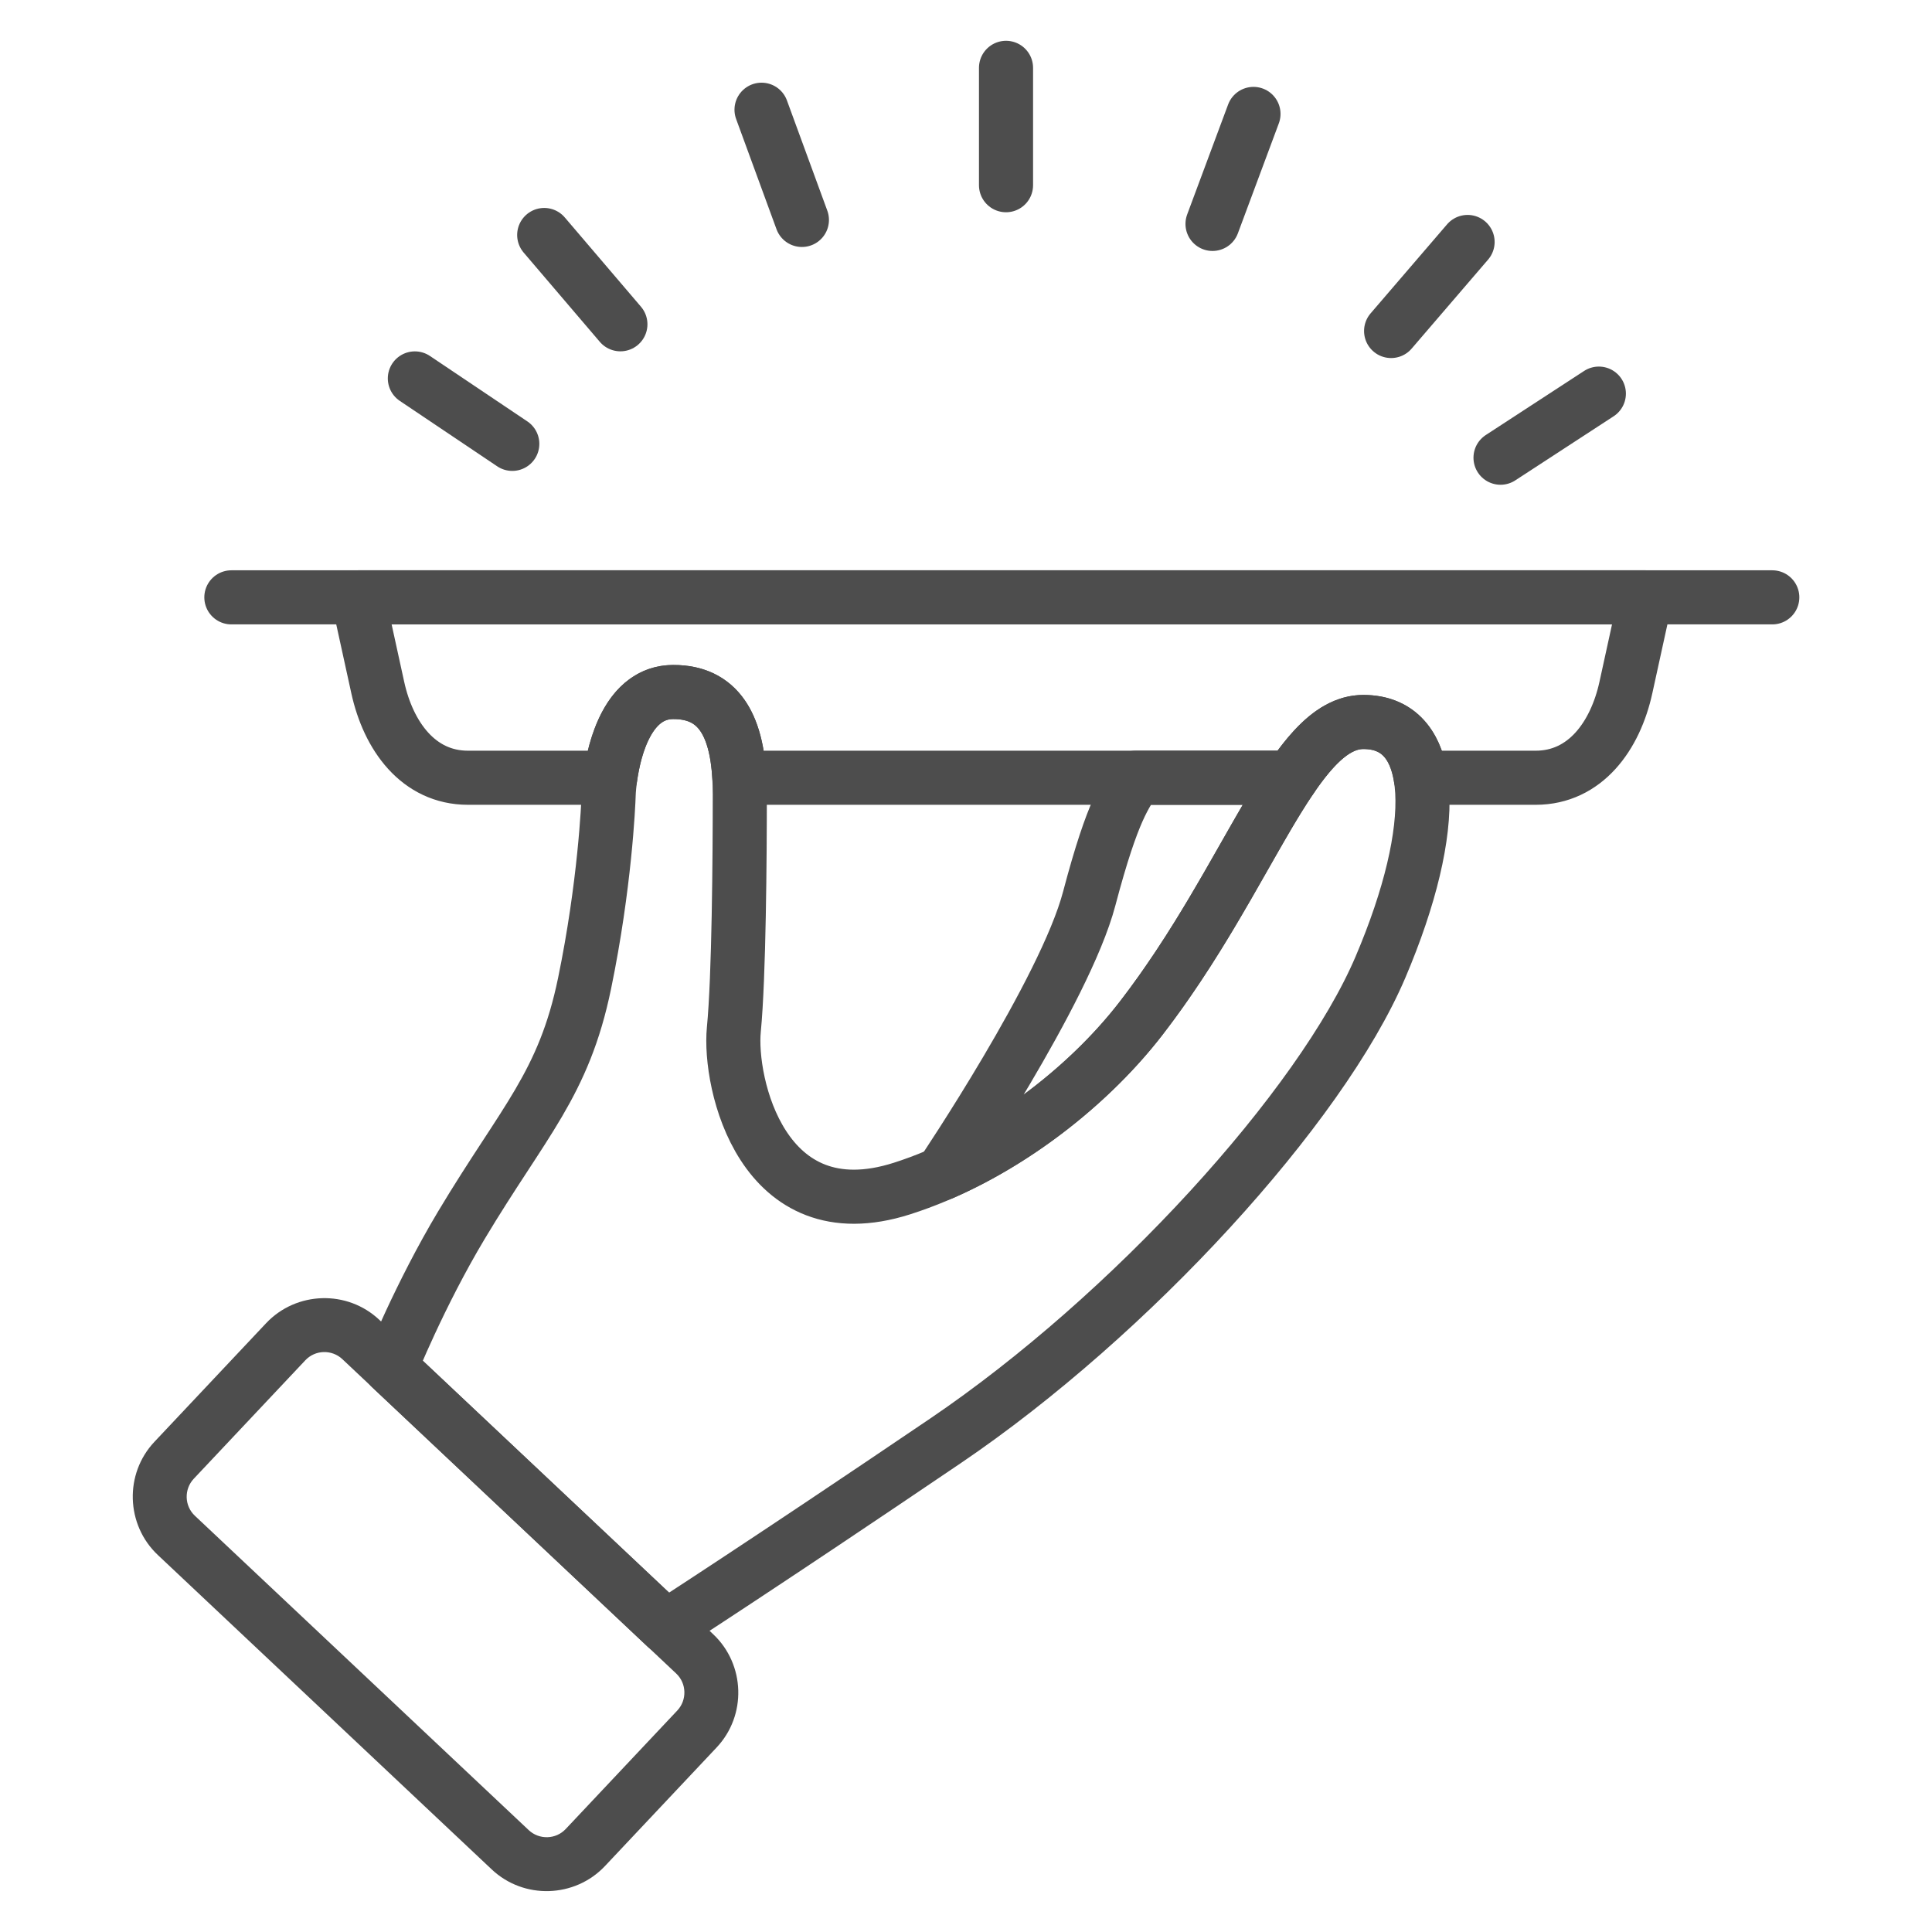
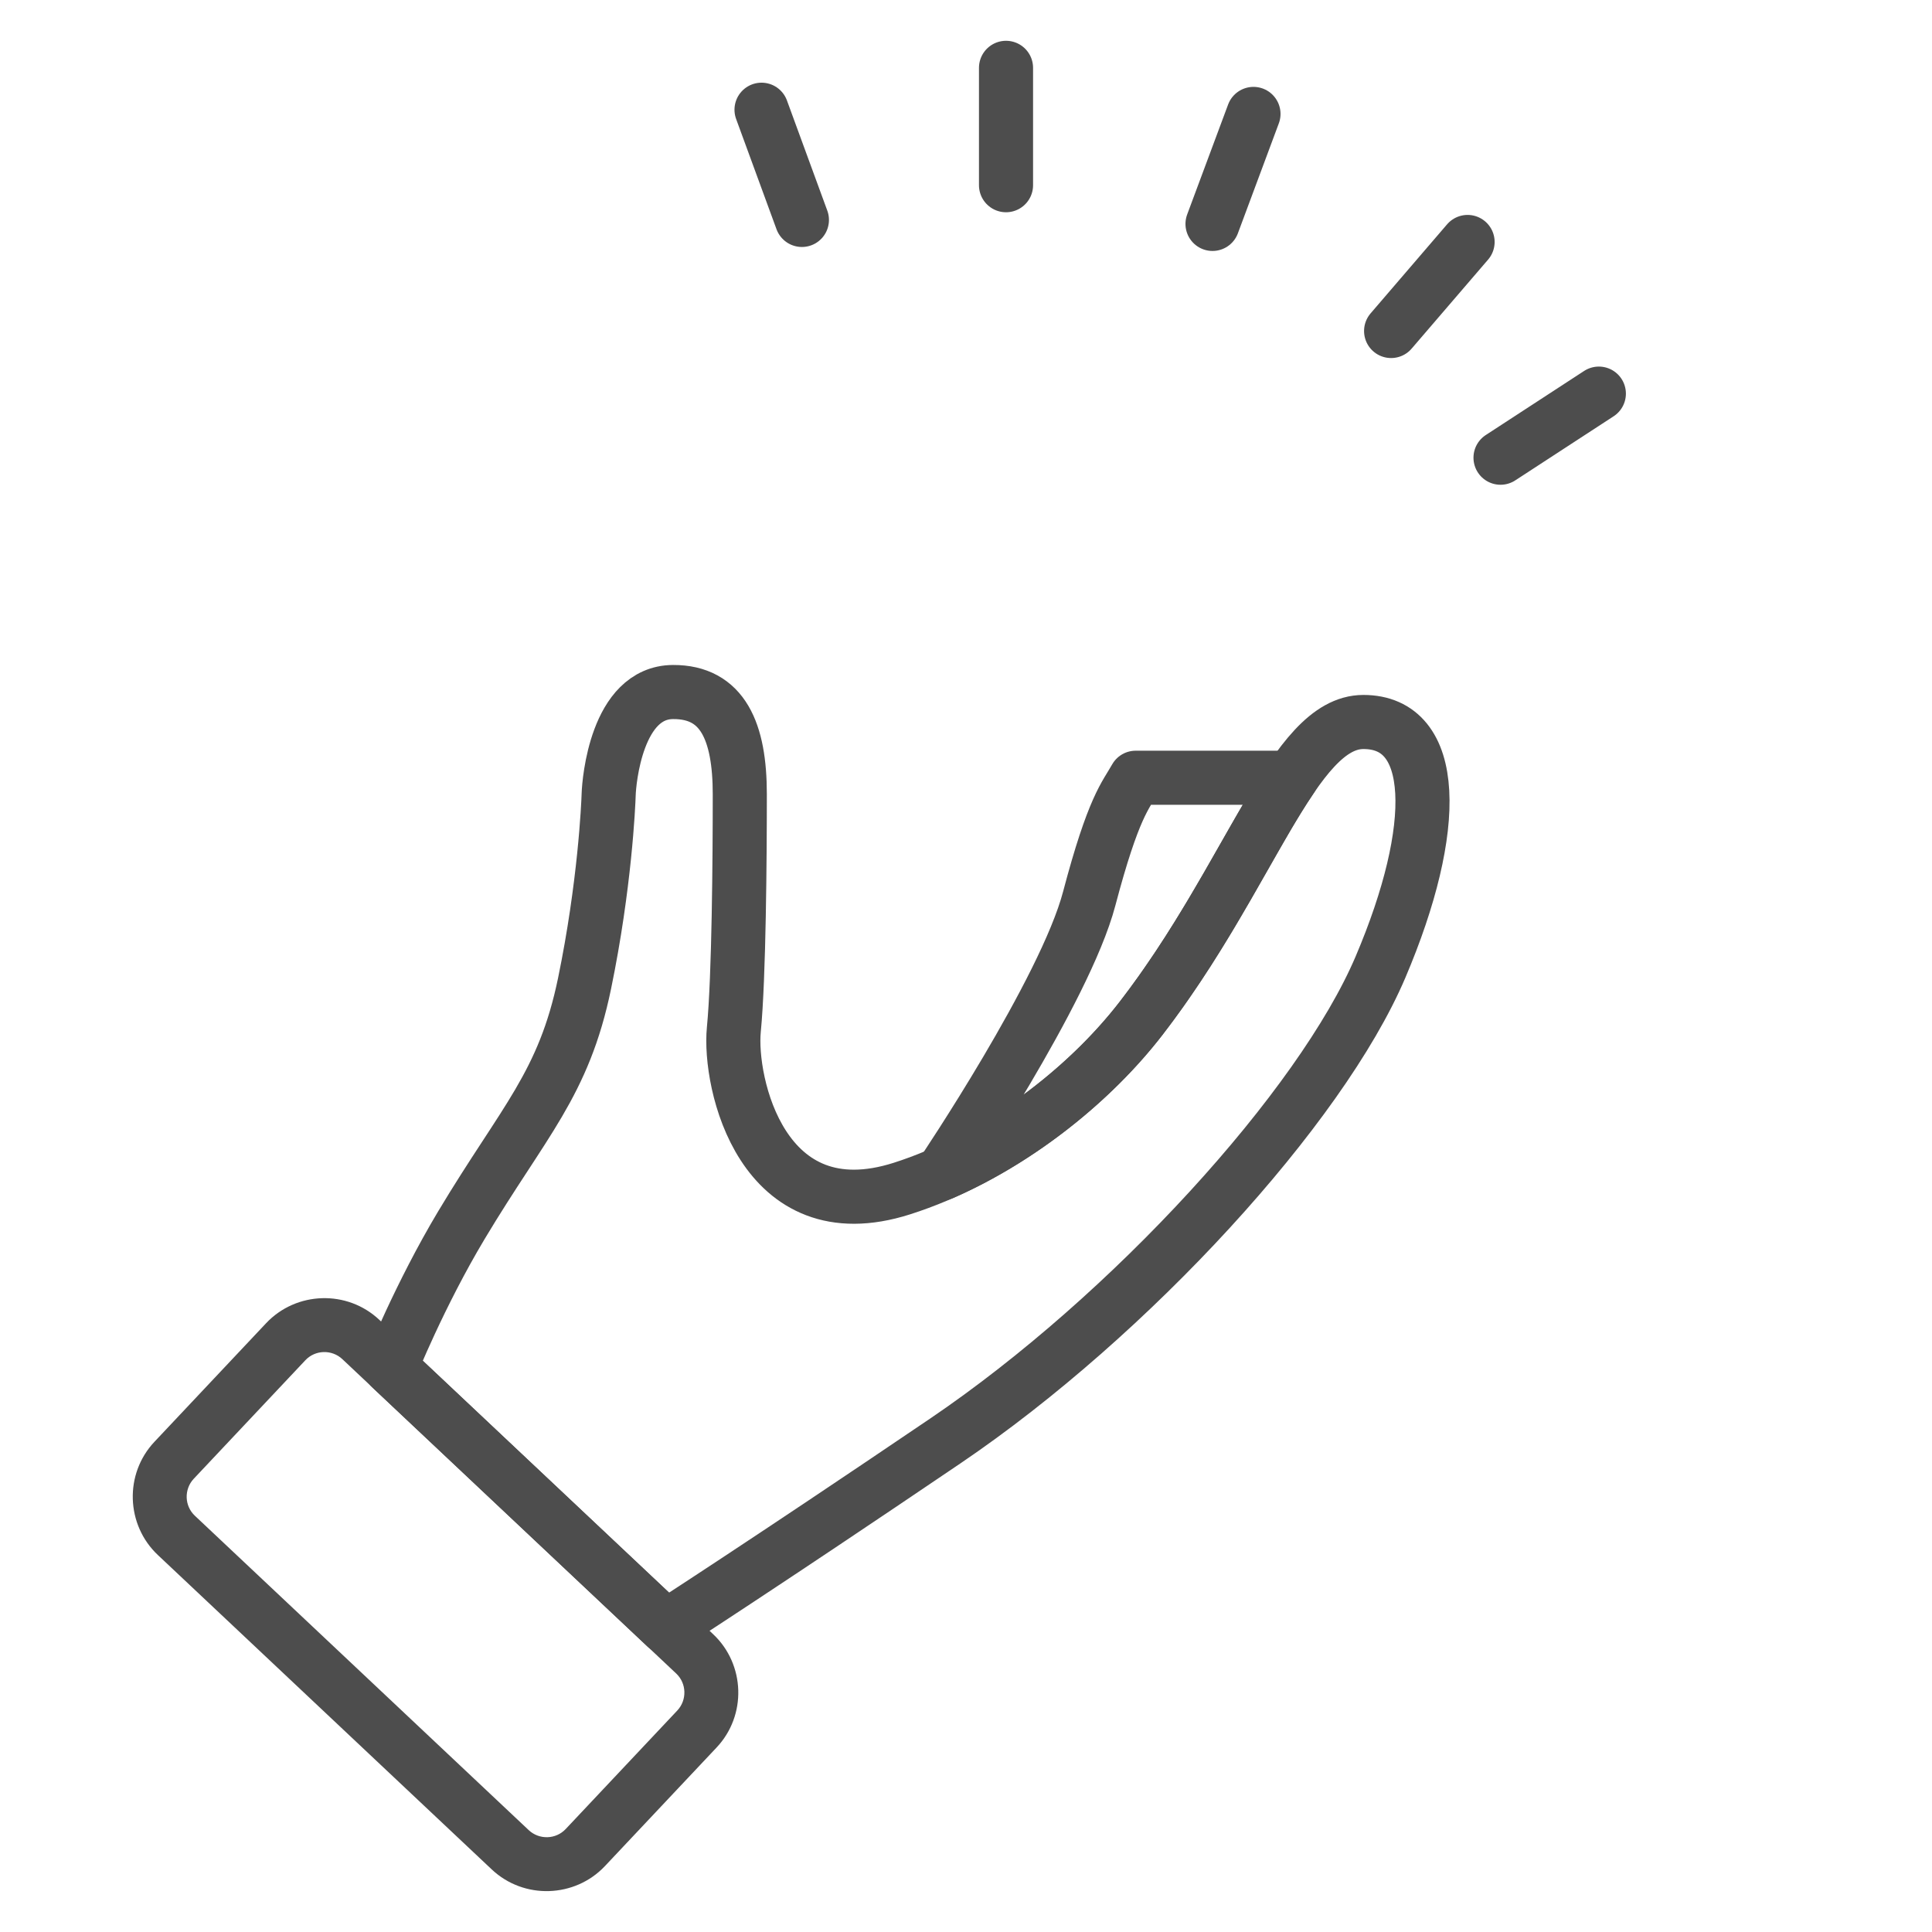
<svg xmlns="http://www.w3.org/2000/svg" xml:space="preserve" width="176.389mm" height="176.389mm" version="1.1" style="shape-rendering:geometricPrecision; text-rendering:geometricPrecision; image-rendering:optimizeQuality; fill-rule:evenodd; clip-rule:evenodd" viewBox="0 0 17638.88 17638.88">
  <defs>
    <style type="text/css">
   
    .str0 {stroke:#4D4D4D;stroke-width:493.89;stroke-linecap:round;stroke-linejoin:round;stroke-miterlimit:22.926}
    .fil1 {fill:none}
    .fil0 {fill:#4D4D4D;fill-rule:nonzero}
   
  </style>
  </defs>
  <g id="Layer_x0020_1">
    <g id="_2775399098608">
      <path class="fil0" d="M1779 13838.4l3048.14 2870.33c47.85,45.06 110.02,66.44 171.61,64.6 60.81,-1.82 121.05,-26.84 166.01,-74.59l1018.93 -1082.06c45.06,-47.85 66.44,-110.02 64.59,-171.6 -1.82,-60.81 -26.84,-121.05 -74.58,-166.01l-3048.15 -2870.34c-47.85,-45.06 -110.02,-66.44 -171.62,-64.59 -60.79,1.82 -121.04,26.84 -166,74.59l-1018.93 1082.06c-45.06,47.85 -66.44,110.02 -64.6,171.61 1.82,60.79 26.85,121.03 74.6,166zm2710.52 3229.17l-3048.14 -2870.33c-146.52,-137.98 -223.29,-323.55 -228.94,-511.34 -5.61,-187.01 59.85,-376.31 197.72,-522.73l1018.93 -1082.06c137.97,-146.52 323.56,-223.3 511.34,-228.93 187.01,-5.62 376.32,59.84 522.74,197.71l3048.15 2870.34c146.5,137.97 223.29,323.55 228.92,511.35 5.62,187 -59.85,376.31 -197.71,522.72l-1018.93 1082.06c-137.97,146.52 -323.55,223.28 -511.35,228.93 -187.01,5.61 -376.31,-59.85 -522.73,-197.72z" />
-       <path class="fil1 str0" d="M3566.14 12485.21c0,0 265.42,-663.44 647.69,-1301.61 568.54,-949.09 932.98,-1283.24 1123.35,-2205.93 184.65,-895.04 216.84,-1627.74 219.94,-1726.64 3.66,-116.61 71.47,-930.82 588.12,-932.89 453.41,-2.08 609.01,361.54 609.01,932.89 0,571.35 -7.36,1667 -54.42,2149.39 -47.06,482.39 255.99,1859.03 1534.71,1450.93 853.15,-272.26 1673.96,-893.87 2184.05,-1555.13 999.35,-1295.49 1388.68,-2704.5 2029.06,-2704.5 680.18,0 700.33,958.61 156.18,2237.35 -544.16,1278.73 -2285.44,3183.25 -3972.28,4325.96 -1686.85,1142.71 -2550.94,1697.98 -2550.94,1697.98l-2514.47 -2367.8z" />
-       <path class="fil1 str0" d="M3268.61 5453.7l11755.78 0 -180.24 823.52c-96.75,442.11 -370.93,823.51 -823.51,823.51l-1049.4 0c-50.57,-320.77 -222.27,-509.01 -523.59,-509.01 -238.83,0 -442.73,196.04 -656.39,509.01l-5040.98 0c-26.75,-484.01 -192.78,-784.49 -605.04,-782.59 -408.92,1.64 -536.66,512 -573.95,782.59l-1298.94 0c-452.58,0 -726.68,-381.04 -823.5,-823.51l-180.24 -823.52z" />
-       <line class="fil1 str0" x1="2112.33" y1="5453.7" x2="16180.69" y2="5453.7" />
+       <path class="fil1 str0" d="M3566.14 12485.21c0,0 265.42,-663.44 647.69,-1301.61 568.54,-949.09 932.98,-1283.24 1123.35,-2205.93 184.65,-895.04 216.84,-1627.74 219.94,-1726.64 3.66,-116.61 71.47,-930.82 588.12,-932.89 453.41,-2.08 609.01,361.54 609.01,932.89 0,571.35 -7.36,1667 -54.42,2149.39 -47.06,482.39 255.99,1859.03 1534.71,1450.93 853.15,-272.26 1673.96,-893.87 2184.05,-1555.13 999.35,-1295.49 1388.68,-2704.5 2029.06,-2704.5 680.18,0 700.33,958.61 156.18,2237.35 -544.16,1278.73 -2285.44,3183.25 -3972.28,4325.96 -1686.85,1142.71 -2550.94,1697.98 -2550.94,1697.98z" />
      <path class="fil1 str0" d="M8599.74 10713.11c1.98,-2.79 1121.96,-1665.38 1344.44,-2508.15 222.49,-842.8 332.18,-939.71 424.34,-1104.23l1422.78 0c-359.25,526.2 -746.04,1383.11 -1372.71,2195.49 -436.75,566.19 -1101.27,1103.24 -1818.85,1416.89z" />
      <line class="fil1 str0" x1="9184.79" y1="1690.87" x2="9184.79" y2="619.34" />
      <line class="fil1 str0" x1="11070.14" y1="2044.28" x2="11444.05" y2="1040.11" />
      <line class="fil1 str0" x1="7321.3" y1="2007.93" x2="6952.66" y2="1001.8" />
-       <line class="fil1 str0" x1="5664.08" y1="2960.6" x2="4968.54" y2="2145.48" />
      <line class="fil1 str0" x1="12700.62" y1="3021.97" x2="13398.83" y2="2209.14" />
      <line class="fil1 str0" x1="13699.58" y1="4178.82" x2="14597.27" y2="3593.72" />
-       <line class="fil1 str0" x1="4677.08" y1="4052.4" x2="3787.6" y2="3454.92" />
    </g>
  </g>
</svg>